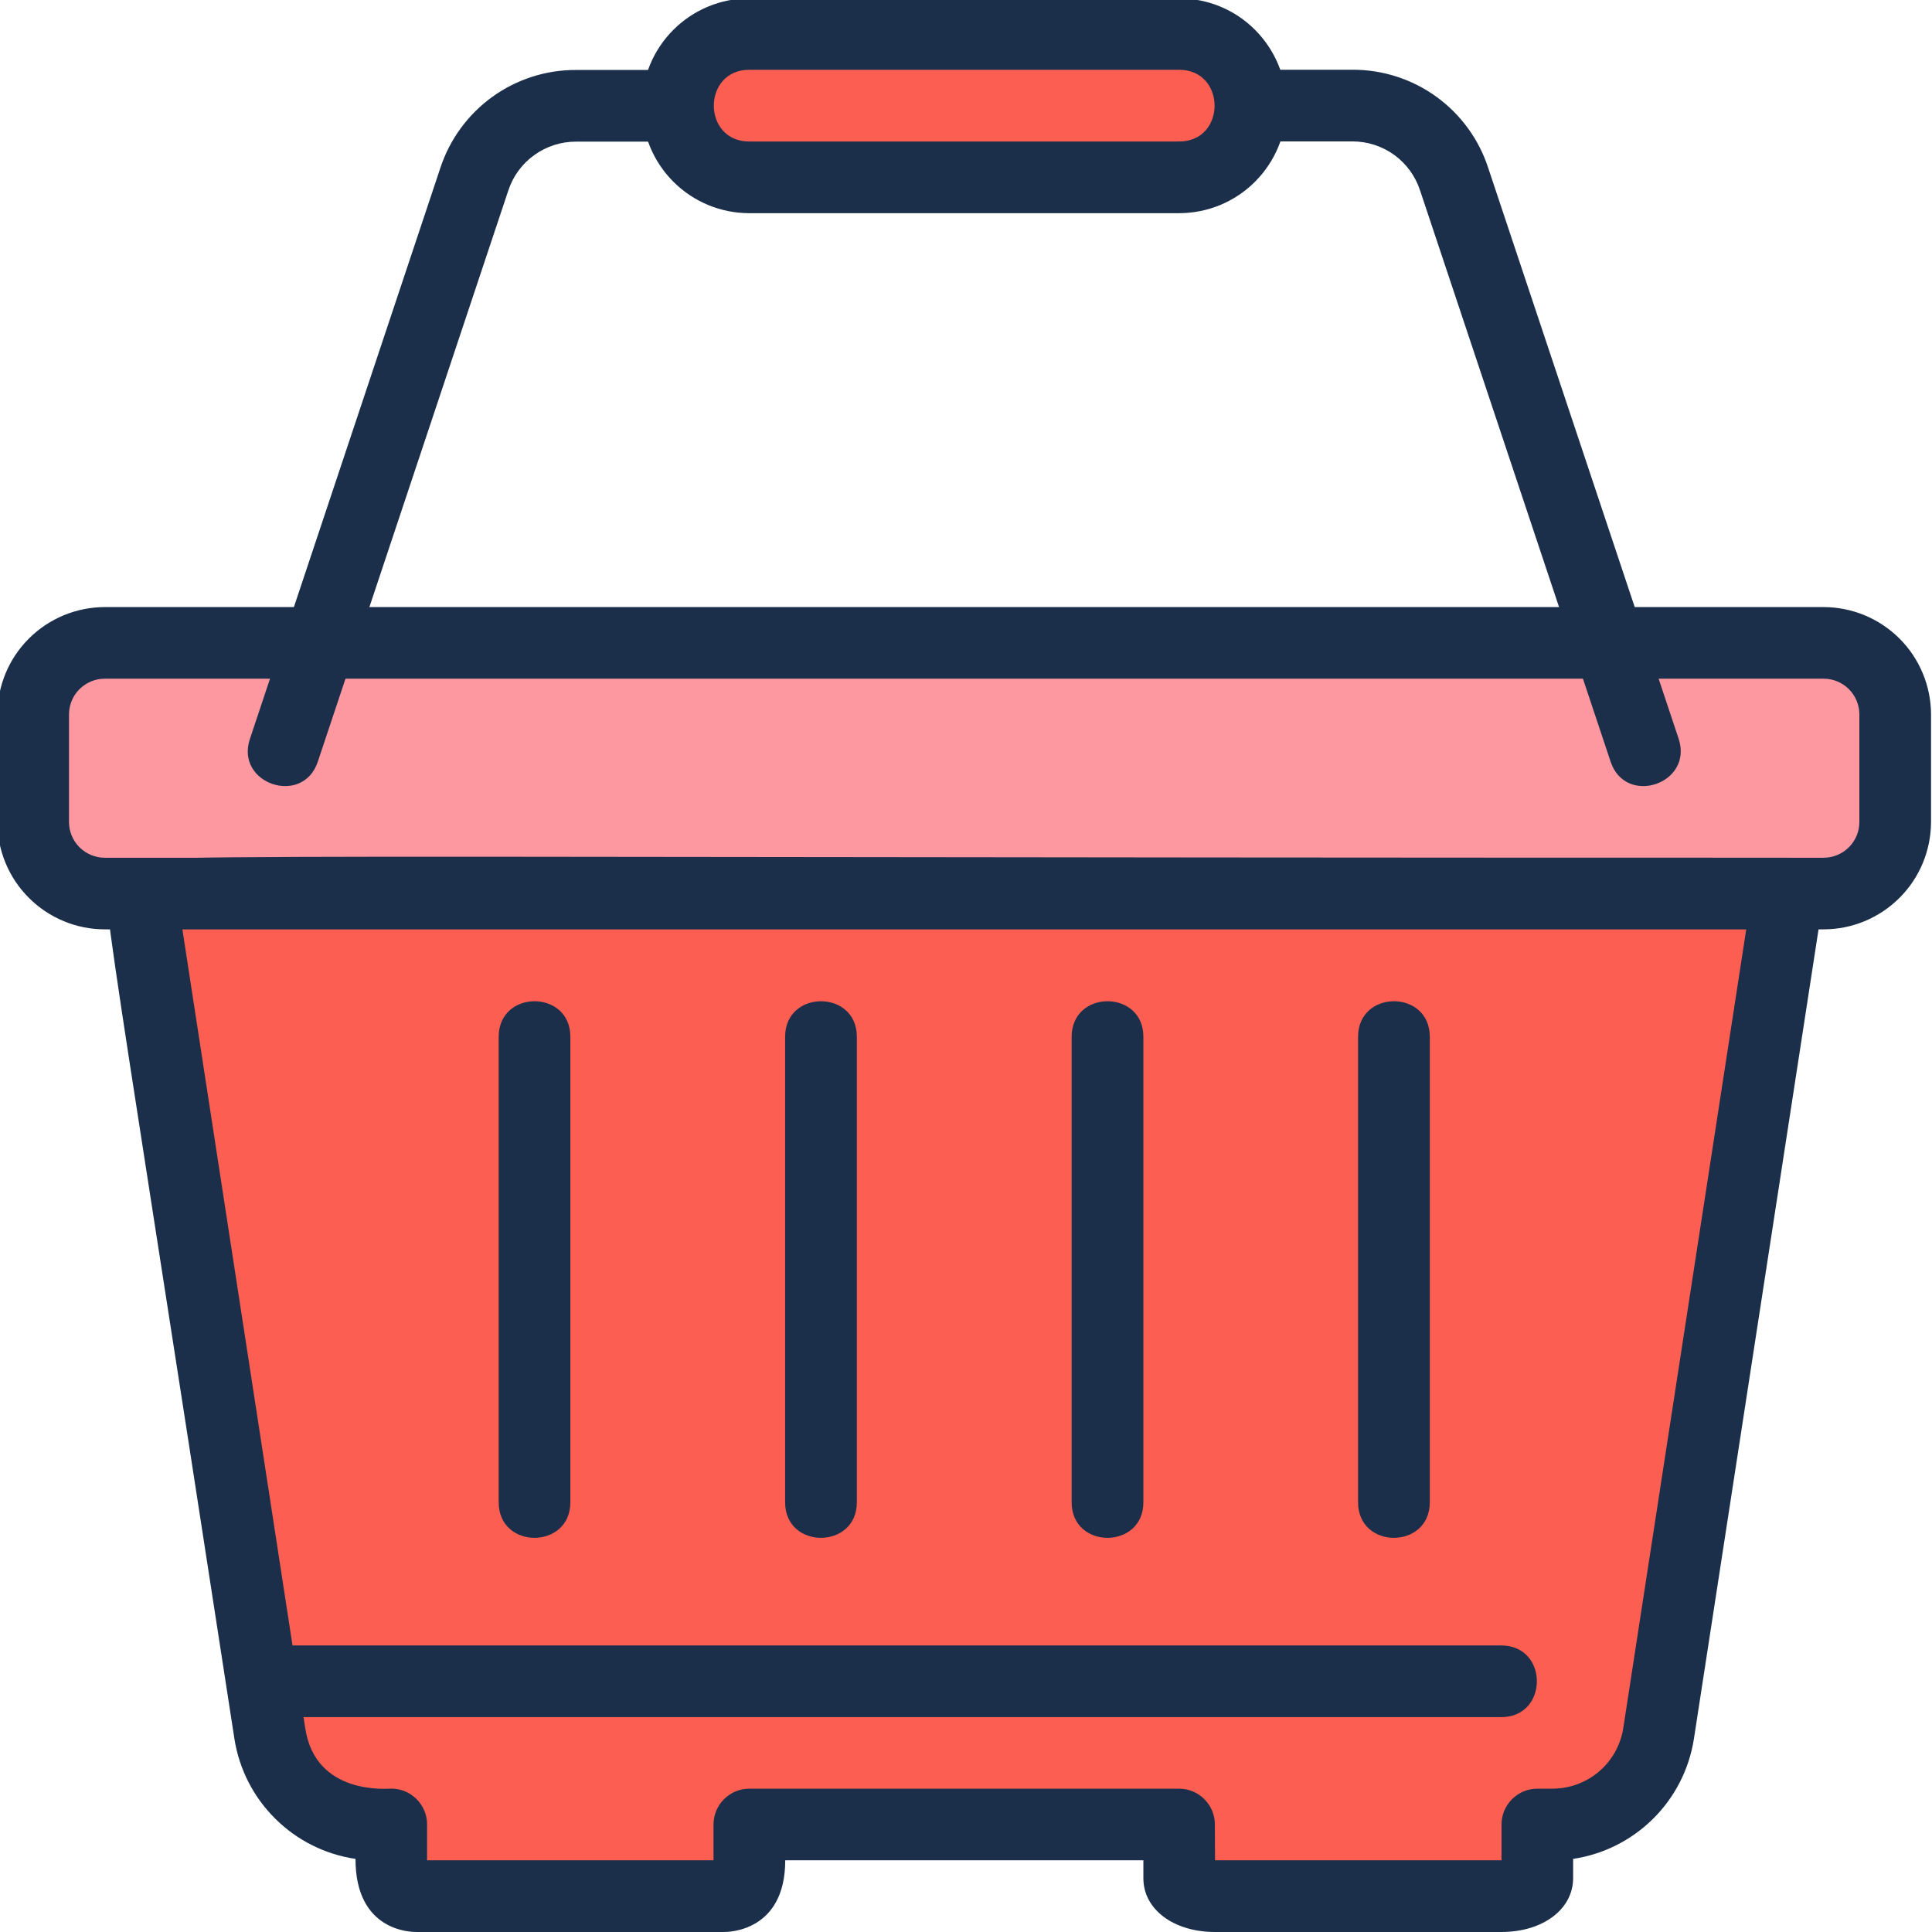
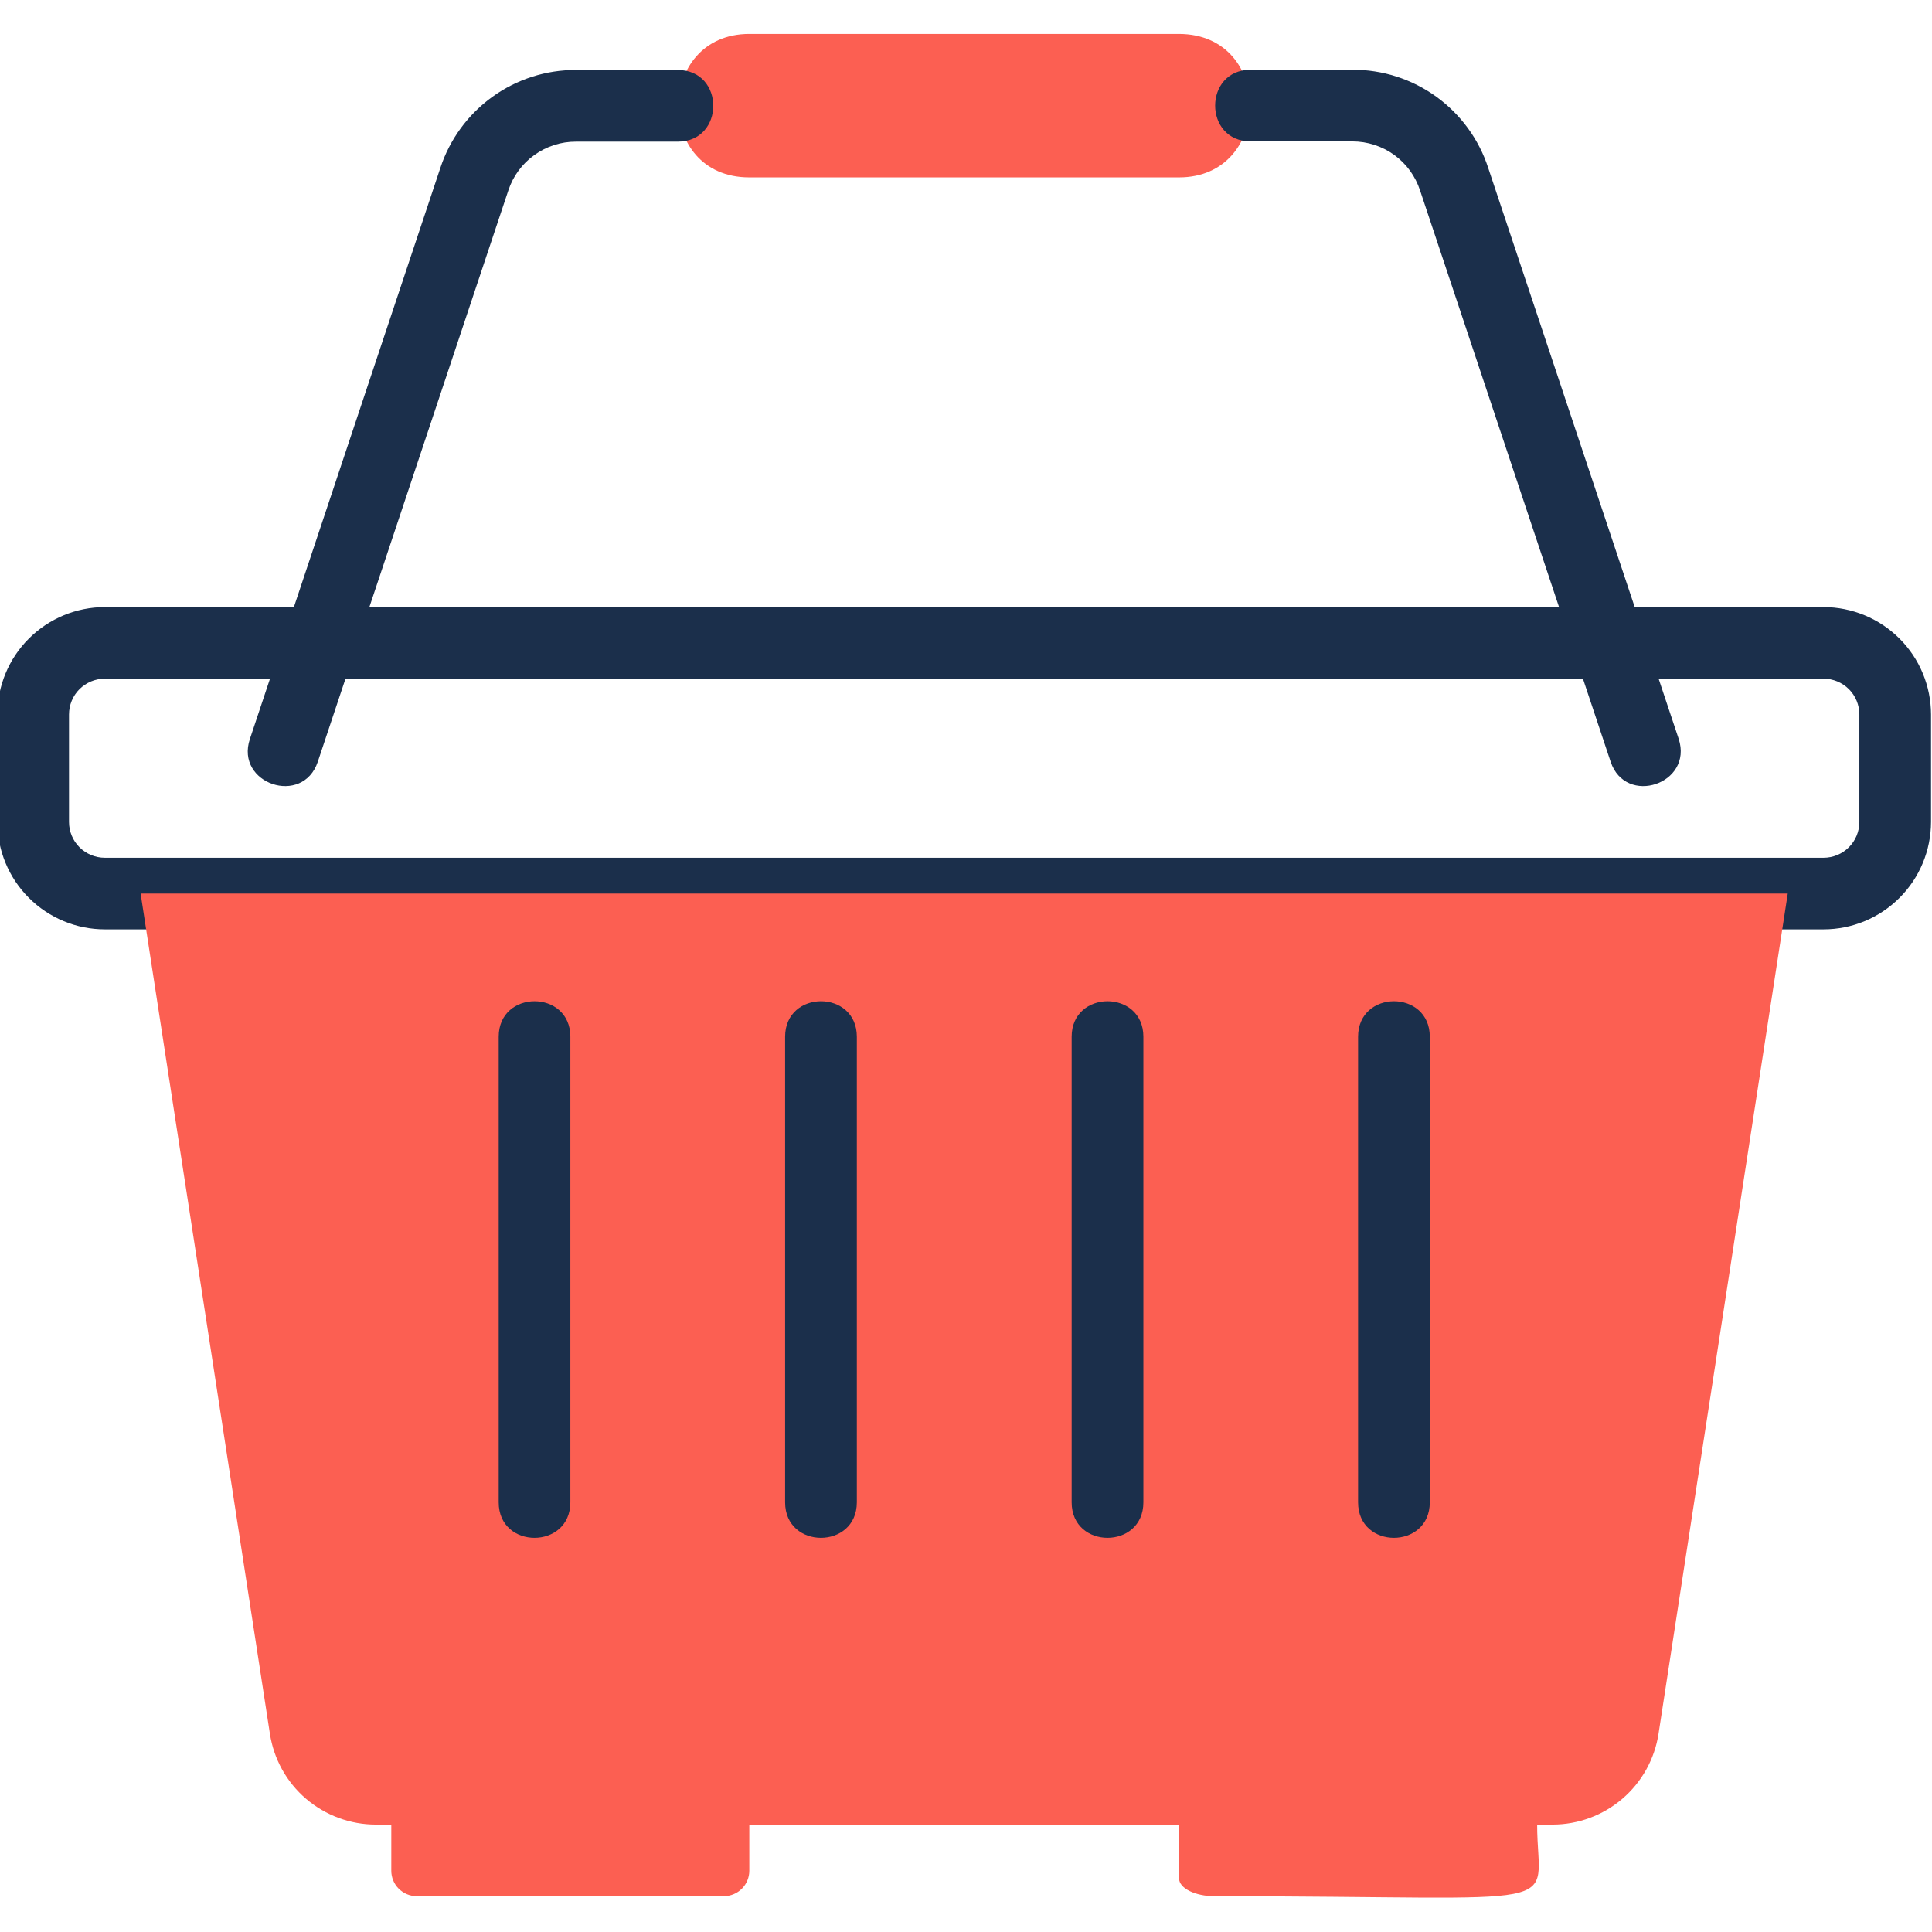
<svg xmlns="http://www.w3.org/2000/svg" width="32" height="32" viewBox="0 0 32 32" fill="none">
  <g clip-path="url(#clip0_1270_5865)">
-     <path d="M30.204 10.648H1.736C1.08 10.648 0.549 11.179 0.549 11.834V13.614C0.549 14.269 1.08 14.8 1.736 14.8H30.204C30.86 14.8 31.391 14.269 31.391 13.614V11.834C31.391 11.179 30.86 10.648 30.204 10.648Z" fill="#FD98A0" />
    <path d="M30.204 15.393H1.736C1.264 15.393 0.812 15.205 0.478 14.871C0.144 14.538 -0.043 14.085 -0.044 13.614V11.834C-0.043 11.363 0.144 10.91 0.478 10.577C0.812 10.243 1.264 10.056 1.736 10.055H30.204C30.676 10.056 31.128 10.243 31.462 10.577C31.796 10.91 31.983 11.363 31.984 11.834V13.614C31.983 14.085 31.796 14.538 31.462 14.871C31.128 15.205 30.676 15.393 30.204 15.393ZM1.736 11.241C1.578 11.241 1.428 11.304 1.316 11.415C1.205 11.526 1.143 11.677 1.143 11.834V13.614C1.143 13.771 1.205 13.922 1.316 14.033C1.428 14.144 1.578 14.207 1.736 14.207H30.204C30.362 14.207 30.512 14.144 30.624 14.033C30.735 13.922 30.797 13.771 30.797 13.614V11.834C30.797 11.677 30.735 11.526 30.624 11.415C30.512 11.304 30.362 11.241 30.204 11.241H1.736Z" fill="#1B2F4B" />
    <path d="M29.611 14.8L27.471 28.714C27.407 29.134 27.194 29.517 26.872 29.793C26.55 30.069 26.139 30.221 25.715 30.221H25.46C25.46 31.701 26.186 31.408 20.122 31.408C19.796 31.408 19.529 31.277 19.529 31.112V30.221H12.411V30.986C12.411 31.097 12.367 31.204 12.288 31.283C12.209 31.362 12.102 31.406 11.991 31.407H6.902C6.79 31.407 6.683 31.362 6.604 31.283C6.525 31.204 6.481 31.097 6.481 30.986V30.221H6.226C5.801 30.221 5.391 30.069 5.068 29.793C4.746 29.517 4.534 29.134 4.47 28.714L2.329 14.8H29.611Z" fill="#FC5F52" />
-     <path d="M24.867 32H20.125C19.438 32 18.938 31.625 18.938 31.111V30.812H13.006C13.006 32 12.052 32 11.992 32H6.902C6.809 32 5.888 31.994 5.888 30.789C5.385 30.715 4.92 30.482 4.56 30.124C4.199 29.767 3.962 29.304 3.883 28.802C1.545 13.606 1.625 14.709 1.879 14.414C2.144 14.101 0.499 14.207 29.611 14.207C29.697 14.207 29.781 14.226 29.859 14.261C29.937 14.297 30.006 14.349 30.061 14.414C30.117 14.479 30.158 14.555 30.181 14.637C30.205 14.72 30.21 14.806 30.198 14.891L28.056 28.804C27.977 29.305 27.741 29.767 27.381 30.124C27.021 30.481 26.557 30.714 26.056 30.789V31.111C26.053 31.625 25.554 32 24.867 32ZM20.125 30.812H24.87V30.219C24.87 30.142 24.885 30.064 24.915 29.992C24.945 29.92 24.989 29.855 25.044 29.8C25.099 29.745 25.164 29.701 25.236 29.671C25.308 29.642 25.385 29.626 25.463 29.626H25.718C25.999 29.625 26.272 29.524 26.486 29.341C26.7 29.158 26.842 28.904 26.886 28.626L28.923 15.394H3.021L5.056 28.625C5.224 29.741 6.421 29.625 6.481 29.625C6.638 29.625 6.789 29.688 6.9 29.799C7.011 29.91 7.074 30.061 7.074 30.218V30.812H11.818V30.219C11.818 30.142 11.834 30.064 11.863 29.992C11.893 29.92 11.937 29.855 11.992 29.8C12.047 29.745 12.112 29.701 12.184 29.671C12.256 29.642 12.333 29.626 12.411 29.626H19.529C19.607 29.626 19.684 29.642 19.756 29.671C19.828 29.701 19.893 29.745 19.948 29.8C20.003 29.855 20.047 29.92 20.077 29.992C20.107 30.064 20.122 30.142 20.122 30.219L20.125 30.812Z" fill="#1B2F4B" />
-     <path d="M24.867 28.441H4.701C3.916 28.441 3.917 27.254 4.701 27.254H24.867C25.652 27.255 25.651 28.441 24.867 28.441Z" fill="#1B2F4B" />
    <path d="M13.004 24.883V17.172C13.004 16.388 14.192 16.387 14.192 17.172V24.883C14.191 25.667 13.004 25.668 13.004 24.883Z" fill="#1B2F4B" />
    <path d="M17.75 24.883V17.172C17.75 16.388 18.938 16.387 18.938 17.172V24.883C18.938 25.667 17.75 25.668 17.75 24.883Z" fill="#1B2F4B" />
    <path d="M22.494 24.883V17.172C22.494 16.388 23.682 16.387 23.682 17.172V24.883C23.681 25.667 22.494 25.668 22.494 24.883Z" fill="#1B2F4B" />
    <path d="M8.26 24.883V17.172C8.26 16.388 9.447 16.387 9.447 17.172V24.883C9.446 25.667 8.26 25.668 8.26 24.883Z" fill="#1B2F4B" />
    <path d="M19.529 2.938H12.411C10.834 2.938 10.857 0.562 12.411 0.562H19.529C21.106 0.566 21.083 2.938 19.529 2.938Z" fill="#FC5F52" />
-     <path d="M19.529 3.531H12.411C11.939 3.531 11.487 3.344 11.153 3.01C10.819 2.676 10.632 2.224 10.632 1.752C10.632 1.28 10.819 0.827 11.153 0.494C11.487 0.16 11.939 -0.027 12.411 -0.027H19.529C19.762 -0.027 19.994 0.019 20.21 0.108C20.426 0.197 20.622 0.328 20.787 0.494C20.952 0.659 21.083 0.855 21.173 1.071C21.262 1.287 21.308 1.518 21.308 1.752C21.308 1.986 21.262 2.217 21.173 2.433C21.083 2.649 20.952 2.845 20.787 3.01C20.622 3.175 20.426 3.306 20.21 3.396C19.994 3.485 19.762 3.531 19.529 3.531ZM12.411 1.156C11.627 1.156 11.627 2.344 12.411 2.344H19.529C20.314 2.344 20.313 1.156 19.529 1.156H12.411Z" fill="#1B2F4B" />
    <path d="M26.677 12.616L23.521 3.155C23.444 2.918 23.294 2.712 23.093 2.566C22.891 2.42 22.648 2.342 22.399 2.342H20.715C19.93 2.342 19.931 1.155 20.715 1.155H22.399C22.898 1.153 23.385 1.309 23.789 1.601C24.193 1.893 24.495 2.306 24.649 2.78L27.804 12.237C28.049 12.983 26.925 13.361 26.677 12.616Z" fill="#1B2F4B" />
    <path d="M4.139 12.24L7.294 2.78C7.45 2.307 7.751 1.895 8.156 1.603C8.56 1.312 9.046 1.156 9.544 1.159H11.225C12.011 1.159 12.01 2.346 11.225 2.346H9.541C9.293 2.345 9.051 2.423 8.85 2.568C8.648 2.712 8.498 2.917 8.42 3.153L5.264 12.616C5.015 13.361 3.891 12.982 4.139 12.24Z" fill="#1B2F4B" />
  </g>
  <defs>
    <clipPath id="clip0_1270_5865">
      <rect width="32" height="32" fill="white" />
    </clipPath>
  </defs>
</svg>